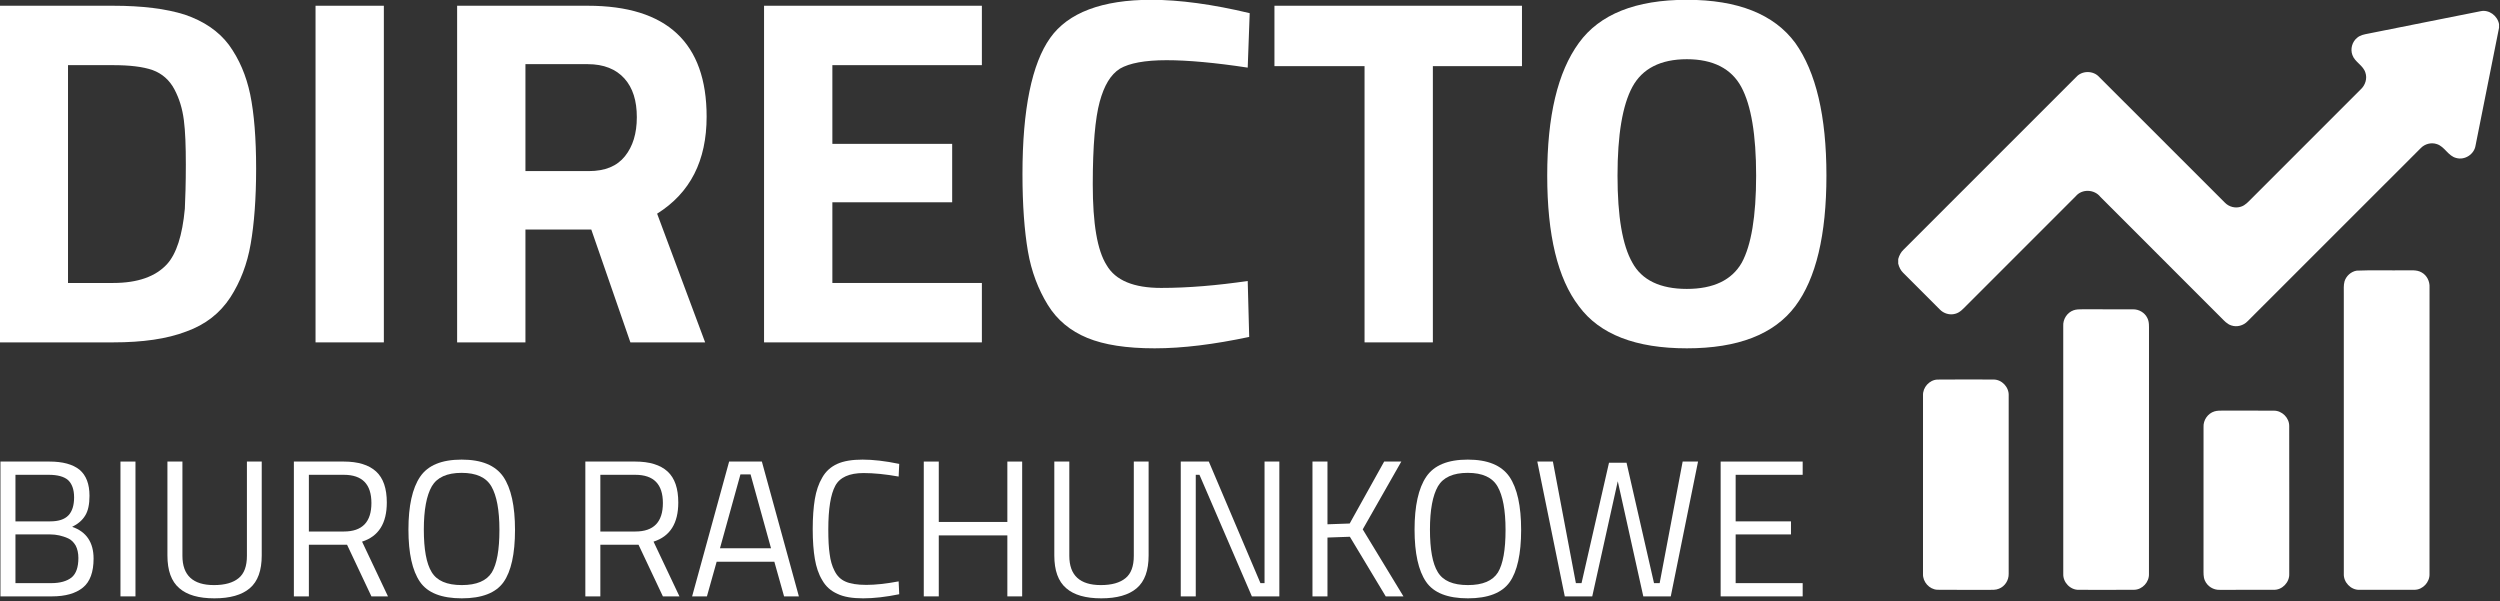
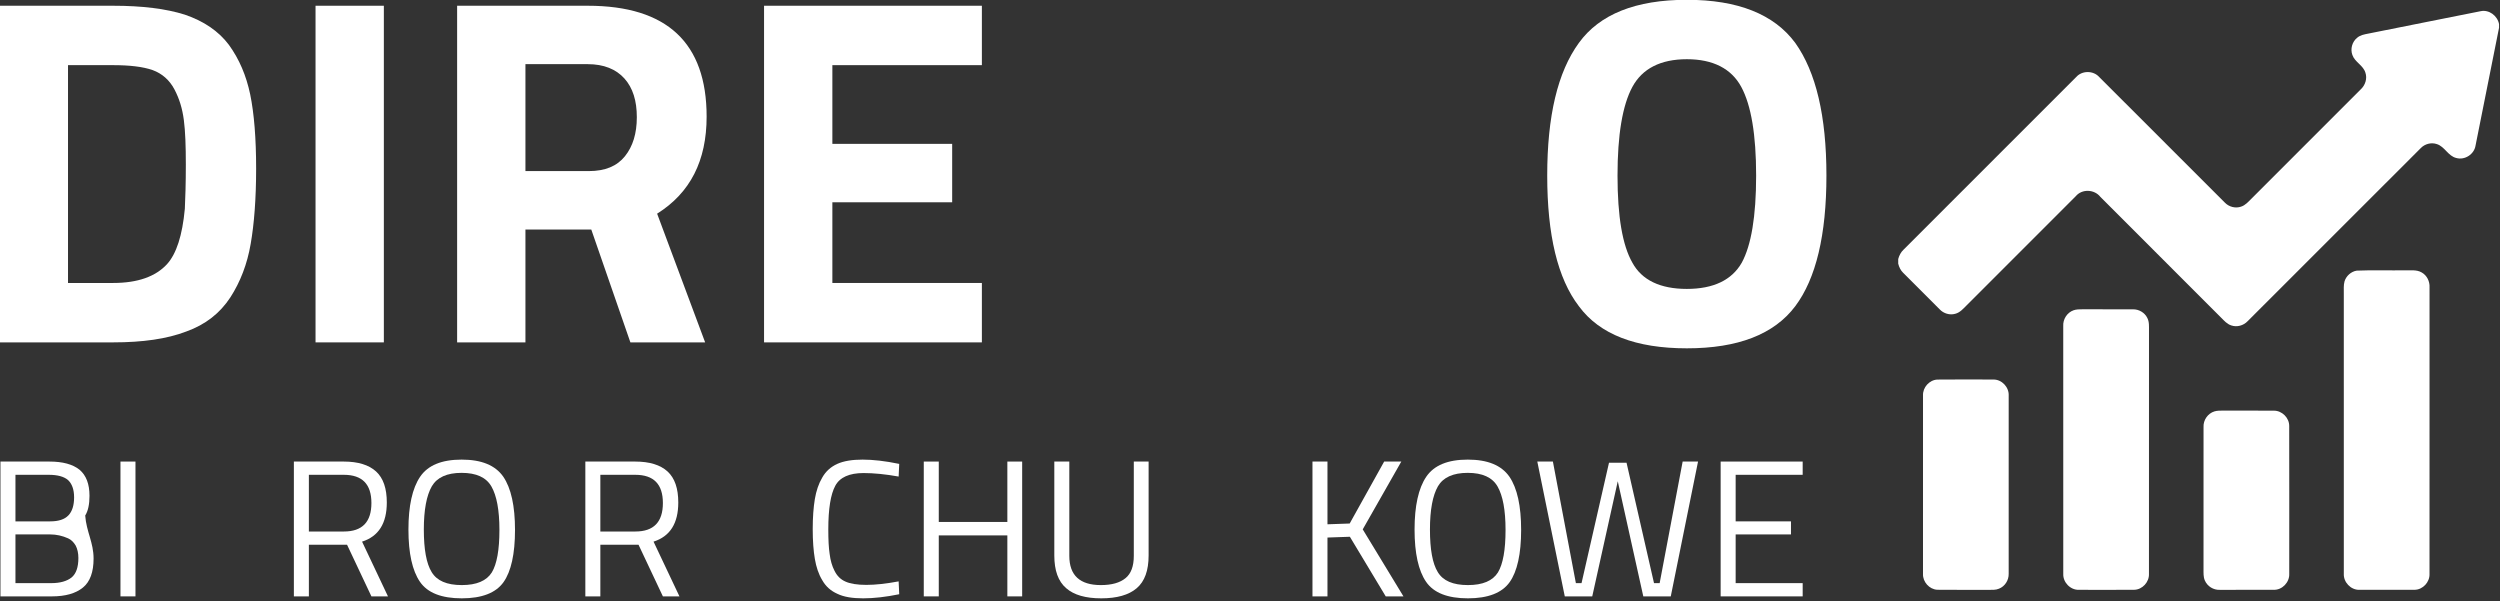
<svg xmlns="http://www.w3.org/2000/svg" xmlns:ns1="http://www.serif.com/" width="100%" height="100%" viewBox="0 0 1389 334" xml:space="preserve" style="fill-rule:evenodd;clip-rule:evenodd;stroke-linejoin:round;stroke-miterlimit:2;">
  <rect x="0" y="0" width="1389" height="334" fill="#333333" stroke="none" />
  <g transform="matrix(5.501,0,0,5.501,-6379.68,-5535.49)">
    <g transform="matrix(50,0,0,50,1156,1040.85)">
      <path d="M0.303,-0L0.074,-0L0.074,-0.68L0.303,-0.68C0.362,-0.68 0.41,-0.674 0.448,-0.662C0.486,-0.649 0.516,-0.629 0.537,-0.601C0.558,-0.572 0.572,-0.539 0.58,-0.501C0.588,-0.462 0.592,-0.412 0.592,-0.351C0.592,-0.29 0.588,-0.239 0.581,-0.199C0.574,-0.158 0.56,-0.122 0.54,-0.091C0.519,-0.059 0.49,-0.036 0.451,-0.022C0.412,-0.007 0.363,-0 0.303,-0ZM0.448,-0.27C0.449,-0.291 0.45,-0.321 0.45,-0.359C0.45,-0.396 0.449,-0.426 0.446,-0.449C0.443,-0.472 0.437,-0.492 0.427,-0.511C0.417,-0.53 0.402,-0.543 0.383,-0.55C0.363,-0.557 0.336,-0.56 0.303,-0.56L0.212,-0.56L0.212,-0.12L0.303,-0.12C0.353,-0.12 0.389,-0.133 0.412,-0.158C0.431,-0.179 0.443,-0.216 0.448,-0.27Z" style="fill:white;fill-rule:nonzero;" />
    </g>
    <g transform="matrix(50,0,0,50,1187.9,1040.85)">
      <rect x="0.074" y="-0.68" width="0.138" height="0.68" style="fill:white;fill-rule:nonzero;" />
    </g>
    <g transform="matrix(50,0,0,50,1202.2,1040.85)">
      <path d="M0.212,-0.228L0.212,-0L0.074,-0L0.074,-0.68L0.338,-0.68C0.498,-0.68 0.578,-0.605 0.578,-0.456C0.578,-0.367 0.545,-0.302 0.478,-0.26L0.575,-0L0.424,-0L0.345,-0.228L0.212,-0.228ZM0.34,-0.346C0.373,-0.346 0.397,-0.356 0.413,-0.376C0.429,-0.396 0.437,-0.422 0.437,-0.455C0.437,-0.488 0.429,-0.514 0.412,-0.533C0.395,-0.552 0.37,-0.562 0.338,-0.562L0.212,-0.562L0.212,-0.346L0.34,-0.346Z" style="fill:white;fill-rule:nonzero;" />
    </g>
    <g transform="matrix(50,0,0,50,1233.2,1040.85)">
      <path d="M0.074,-0L0.074,-0.68L0.514,-0.68L0.514,-0.56L0.212,-0.56L0.212,-0.401L0.454,-0.401L0.454,-0.283L0.212,-0.283L0.212,-0.12L0.514,-0.12L0.514,-0L0.074,-0Z" style="fill:white;fill-rule:nonzero;" />
    </g>
    <g transform="matrix(50,0,0,50,1260.65,1040.85)">
-       <path d="M0.505,-0.011C0.434,0.004 0.371,0.012 0.314,0.012C0.257,0.012 0.212,0.005 0.178,-0.009C0.144,-0.023 0.117,-0.045 0.098,-0.076C0.079,-0.107 0.065,-0.143 0.058,-0.184C0.051,-0.225 0.047,-0.277 0.047,-0.34C0.047,-0.471 0.066,-0.563 0.103,-0.615C0.139,-0.666 0.208,-0.692 0.307,-0.692C0.364,-0.692 0.431,-0.683 0.506,-0.665L0.502,-0.555C0.436,-0.565 0.381,-0.57 0.338,-0.57C0.294,-0.57 0.263,-0.564 0.244,-0.553C0.225,-0.541 0.212,-0.519 0.203,-0.486C0.194,-0.453 0.189,-0.398 0.189,-0.319C0.189,-0.24 0.198,-0.186 0.217,-0.156C0.235,-0.125 0.272,-0.11 0.327,-0.11C0.382,-0.11 0.44,-0.115 0.502,-0.124L0.505,-0.011Z" style="fill:white;fill-rule:nonzero;" />
-     </g>
+       </g>
    <g transform="matrix(50,0,0,50,1287.8,1040.85)">
-       <path d="M0.013,-0.558L0.013,-0.68L0.513,-0.68L0.513,-0.558L0.333,-0.558L0.333,-0L0.195,-0L0.195,-0.558L0.013,-0.558Z" style="fill:white;fill-rule:nonzero;" />
-     </g>
+       </g>
    <g transform="matrix(50,0,0,50,1313.8,1040.85)">
      <path d="M0.216,-0.161C0.235,-0.126 0.272,-0.108 0.326,-0.108C0.38,-0.108 0.417,-0.126 0.437,-0.161C0.456,-0.196 0.466,-0.254 0.466,-0.337C0.466,-0.419 0.456,-0.479 0.436,-0.516C0.416,-0.553 0.379,-0.572 0.326,-0.572C0.273,-0.572 0.236,-0.553 0.216,-0.516C0.196,-0.479 0.186,-0.419 0.186,-0.337C0.186,-0.254 0.196,-0.196 0.216,-0.161ZM0.545,-0.073C0.502,-0.016 0.429,0.012 0.326,0.012C0.223,0.012 0.15,-0.016 0.108,-0.073C0.065,-0.129 0.044,-0.217 0.044,-0.337C0.044,-0.457 0.065,-0.546 0.108,-0.605C0.15,-0.663 0.223,-0.692 0.326,-0.692C0.429,-0.692 0.502,-0.663 0.545,-0.605C0.587,-0.546 0.608,-0.457 0.608,-0.337C0.608,-0.217 0.587,-0.129 0.545,-0.073Z" style="fill:white;fill-rule:nonzero;" />
    </g>
  </g>
  <g transform="matrix(2.165,0,0,2.165,-2511.69,-1922.09)">
    <g transform="matrix(50,0,0,50,1156,1040.85)">
-       <path d="M0.085,-0.692L0.336,-0.692C0.405,-0.692 0.456,-0.678 0.491,-0.65C0.525,-0.621 0.542,-0.577 0.542,-0.516C0.542,-0.473 0.535,-0.439 0.52,-0.415C0.505,-0.39 0.482,-0.371 0.453,-0.357C0.526,-0.332 0.563,-0.277 0.563,-0.194C0.563,-0.125 0.545,-0.075 0.508,-0.045C0.471,-0.015 0.418,-0 0.349,-0L0.085,-0L0.085,-0.692ZM0.341,-0.318L0.162,-0.318L0.162,-0.068L0.346,-0.068C0.391,-0.068 0.426,-0.078 0.45,-0.097C0.473,-0.116 0.485,-0.149 0.485,-0.197C0.485,-0.222 0.48,-0.244 0.471,-0.261C0.461,-0.278 0.448,-0.291 0.432,-0.298C0.403,-0.311 0.372,-0.318 0.341,-0.318ZM0.333,-0.624L0.162,-0.624L0.162,-0.385L0.34,-0.385C0.383,-0.385 0.414,-0.395 0.434,-0.416C0.453,-0.436 0.463,-0.467 0.463,-0.508C0.463,-0.549 0.452,-0.578 0.432,-0.597C0.411,-0.615 0.378,-0.624 0.333,-0.624Z" style="fill:white;fill-rule:nonzero;" />
+       <path d="M0.085,-0.692L0.336,-0.692C0.405,-0.692 0.456,-0.678 0.491,-0.65C0.525,-0.621 0.542,-0.577 0.542,-0.516C0.542,-0.473 0.535,-0.439 0.52,-0.415C0.526,-0.332 0.563,-0.277 0.563,-0.194C0.563,-0.125 0.545,-0.075 0.508,-0.045C0.471,-0.015 0.418,-0 0.349,-0L0.085,-0L0.085,-0.692ZM0.341,-0.318L0.162,-0.318L0.162,-0.068L0.346,-0.068C0.391,-0.068 0.426,-0.078 0.45,-0.097C0.473,-0.116 0.485,-0.149 0.485,-0.197C0.485,-0.222 0.48,-0.244 0.471,-0.261C0.461,-0.278 0.448,-0.291 0.432,-0.298C0.403,-0.311 0.372,-0.318 0.341,-0.318ZM0.333,-0.624L0.162,-0.624L0.162,-0.385L0.34,-0.385C0.383,-0.385 0.414,-0.395 0.434,-0.416C0.453,-0.436 0.463,-0.467 0.463,-0.508C0.463,-0.549 0.452,-0.578 0.432,-0.597C0.411,-0.615 0.378,-0.624 0.333,-0.624Z" style="fill:white;fill-rule:nonzero;" />
    </g>
    <g transform="matrix(50,0,0,50,1186.8,1040.85)">
      <rect x="0.085" y="-0.692" width="0.077" height="0.692" style="fill:white;fill-rule:nonzero;" />
    </g>
    <g transform="matrix(50,0,0,50,1199.1,1040.85)">
-       <path d="M0.157,-0.208C0.157,-0.108 0.211,-0.058 0.319,-0.058C0.375,-0.058 0.417,-0.07 0.446,-0.094C0.474,-0.117 0.488,-0.155 0.488,-0.208L0.488,-0.692L0.564,-0.692L0.564,-0.21C0.564,-0.133 0.544,-0.077 0.503,-0.042C0.462,-0.007 0.401,0.01 0.321,0.01C0.241,0.01 0.181,-0.007 0.141,-0.042C0.1,-0.077 0.08,-0.133 0.08,-0.21L0.08,-0.692L0.157,-0.692L0.157,-0.208Z" style="fill:white;fill-rule:nonzero;" />
-     </g>
+       </g>
    <g transform="matrix(50,0,0,50,1231.3,1040.85)">
      <path d="M0.162,-0.265L0.162,-0L0.085,-0L0.085,-0.692L0.341,-0.692C0.414,-0.692 0.47,-0.675 0.507,-0.641C0.544,-0.607 0.562,-0.554 0.562,-0.482C0.562,-0.375 0.52,-0.308 0.435,-0.281L0.568,-0L0.483,-0L0.358,-0.265L0.162,-0.265ZM0.342,-0.333C0.436,-0.333 0.483,-0.382 0.483,-0.479C0.483,-0.576 0.436,-0.624 0.341,-0.624L0.162,-0.624L0.162,-0.333L0.342,-0.333Z" style="fill:white;fill-rule:nonzero;" />
    </g>
    <g transform="matrix(50,0,0,50,1262.1,1040.85)">
      <path d="M0.136,-0.343C0.136,-0.242 0.149,-0.169 0.176,-0.125C0.203,-0.08 0.254,-0.058 0.331,-0.058C0.407,-0.058 0.458,-0.08 0.485,-0.123C0.511,-0.166 0.524,-0.239 0.524,-0.341C0.524,-0.443 0.51,-0.517 0.483,-0.564C0.456,-0.611 0.405,-0.634 0.33,-0.634C0.255,-0.634 0.204,-0.611 0.177,-0.565C0.15,-0.518 0.136,-0.444 0.136,-0.343ZM0.604,-0.341C0.604,-0.218 0.584,-0.128 0.545,-0.073C0.506,-0.018 0.434,0.01 0.331,0.01C0.227,0.01 0.155,-0.018 0.116,-0.075C0.077,-0.132 0.057,-0.221 0.057,-0.343C0.057,-0.464 0.077,-0.555 0.117,-0.614C0.157,-0.673 0.228,-0.702 0.33,-0.702C0.432,-0.702 0.503,-0.673 0.544,-0.614C0.584,-0.555 0.604,-0.464 0.604,-0.341Z" style="fill:white;fill-rule:nonzero;" />
    </g>
    <g transform="matrix(50,0,0,50,1306.1,1040.85)">
      <path d="M0.162,-0.265L0.162,-0L0.085,-0L0.085,-0.692L0.341,-0.692C0.414,-0.692 0.47,-0.675 0.507,-0.641C0.544,-0.607 0.562,-0.554 0.562,-0.482C0.562,-0.375 0.52,-0.308 0.435,-0.281L0.568,-0L0.483,-0L0.358,-0.265L0.162,-0.265ZM0.342,-0.333C0.436,-0.333 0.483,-0.382 0.483,-0.479C0.483,-0.576 0.436,-0.624 0.341,-0.624L0.162,-0.624L0.162,-0.333L0.342,-0.333Z" style="fill:white;fill-rule:nonzero;" />
    </g>
    <g transform="matrix(50,0,0,50,1336.55,1040.85)">
-       <path d="M0.024,-0L0.214,-0.692L0.382,-0.692L0.572,-0L0.496,-0L0.446,-0.178L0.15,-0.178L0.1,-0L0.024,-0ZM0.272,-0.626L0.167,-0.247L0.429,-0.247L0.324,-0.626L0.272,-0.626Z" style="fill:white;fill-rule:nonzero;" />
-     </g>
+       </g>
    <g transform="matrix(50,0,0,50,1365.75,1040.85)">
      <path d="M0.503,-0.011C0.434,0.003 0.373,0.01 0.318,0.01C0.263,0.01 0.219,0.003 0.186,-0.013C0.152,-0.028 0.126,-0.051 0.108,-0.083C0.089,-0.114 0.077,-0.151 0.07,-0.192C0.063,-0.233 0.059,-0.284 0.059,-0.345C0.059,-0.406 0.063,-0.458 0.07,-0.5C0.077,-0.541 0.089,-0.578 0.108,-0.61C0.126,-0.642 0.152,-0.665 0.185,-0.68C0.218,-0.695 0.262,-0.702 0.315,-0.702C0.368,-0.702 0.431,-0.695 0.503,-0.68L0.5,-0.615C0.433,-0.627 0.373,-0.633 0.32,-0.633C0.247,-0.633 0.198,-0.611 0.175,-0.568C0.151,-0.524 0.139,-0.449 0.139,-0.344C0.139,-0.291 0.141,-0.249 0.146,-0.217C0.15,-0.185 0.158,-0.156 0.171,-0.131C0.184,-0.105 0.202,-0.087 0.227,-0.076C0.251,-0.065 0.287,-0.059 0.334,-0.059C0.381,-0.059 0.436,-0.065 0.5,-0.077L0.503,-0.011Z" style="fill:white;fill-rule:nonzero;" />
    </g>
    <g transform="matrix(50,0,0,50,1392.95,1040.85)">
      <path d="M0.514,-0L0.514,-0.313L0.162,-0.313L0.162,-0L0.085,-0L0.085,-0.692L0.162,-0.692L0.162,-0.382L0.514,-0.382L0.514,-0.692L0.59,-0.692L0.59,-0L0.514,-0Z" style="fill:white;fill-rule:nonzero;" />
    </g>
    <g transform="matrix(50,0,0,50,1426.7,1040.85)">
      <path d="M0.157,-0.208C0.157,-0.108 0.211,-0.058 0.319,-0.058C0.375,-0.058 0.417,-0.07 0.446,-0.094C0.474,-0.117 0.488,-0.155 0.488,-0.208L0.488,-0.692L0.564,-0.692L0.564,-0.21C0.564,-0.133 0.544,-0.077 0.503,-0.042C0.462,-0.007 0.401,0.01 0.321,0.01C0.241,0.01 0.181,-0.007 0.141,-0.042C0.1,-0.077 0.08,-0.133 0.08,-0.21L0.08,-0.692L0.157,-0.692L0.157,-0.208Z" style="fill:white;fill-rule:nonzero;" />
    </g>
    <g transform="matrix(50,0,0,50,1458.9,1040.85)">
-       <path d="M0.085,-0L0.085,-0.692L0.229,-0.692L0.494,-0.068L0.515,-0.068L0.515,-0.692L0.591,-0.692L0.591,-0L0.45,-0L0.181,-0.624L0.162,-0.624L0.162,-0L0.085,-0Z" style="fill:white;fill-rule:nonzero;" />
-     </g>
+       </g>
    <g transform="matrix(50,0,0,50,1492.7,1040.85)">
      <path d="M0.162,-0L0.085,-0L0.085,-0.692L0.162,-0.692L0.162,-0.37L0.276,-0.374L0.453,-0.692L0.541,-0.692L0.343,-0.344L0.552,-0L0.461,-0L0.277,-0.306L0.162,-0.302L0.162,-0Z" style="fill:white;fill-rule:nonzero;" />
    </g>
    <g transform="matrix(50,0,0,50,1520.3,1040.85)">
      <path d="M0.136,-0.343C0.136,-0.242 0.149,-0.169 0.176,-0.125C0.203,-0.08 0.254,-0.058 0.331,-0.058C0.407,-0.058 0.458,-0.08 0.485,-0.123C0.511,-0.166 0.524,-0.239 0.524,-0.341C0.524,-0.443 0.51,-0.517 0.483,-0.564C0.456,-0.611 0.405,-0.634 0.33,-0.634C0.255,-0.634 0.204,-0.611 0.177,-0.565C0.15,-0.518 0.136,-0.444 0.136,-0.343ZM0.604,-0.341C0.604,-0.218 0.584,-0.128 0.545,-0.073C0.506,-0.018 0.434,0.01 0.331,0.01C0.227,0.01 0.155,-0.018 0.116,-0.075C0.077,-0.132 0.057,-0.221 0.057,-0.343C0.057,-0.464 0.077,-0.555 0.117,-0.614C0.157,-0.673 0.228,-0.702 0.33,-0.702C0.432,-0.702 0.503,-0.673 0.544,-0.614C0.584,-0.555 0.604,-0.464 0.604,-0.341Z" style="fill:white;fill-rule:nonzero;" />
    </g>
    <g transform="matrix(50,0,0,50,1553.15,1040.85)">
      <path d="M0.03,-0.692L0.11,-0.692L0.228,-0.068L0.257,-0.068L0.398,-0.686L0.488,-0.686L0.629,-0.068L0.658,-0.068L0.776,-0.692L0.855,-0.692L0.715,-0L0.574,-0L0.443,-0.591L0.312,-0L0.171,-0L0.03,-0.692Z" style="fill:white;fill-rule:nonzero;" />
    </g>
    <g transform="matrix(50,0,0,50,1597.45,1040.85)">
      <path d="M0.085,-0L0.085,-0.692L0.506,-0.692L0.506,-0.624L0.162,-0.624L0.162,-0.385L0.446,-0.385L0.446,-0.318L0.162,-0.318L0.162,-0.068L0.506,-0.068L0.506,-0L0.085,-0Z" style="fill:white;fill-rule:nonzero;" />
    </g>
  </g>
  <g id="statistic.svg" transform="matrix(0.652,0,0,0.652,1221.56,166.895)">
    <g transform="matrix(1,0,0,1,-256,-256)">
      <g id="_-000000ff" ns1:id="#000000ff">
        <path d="M400.54,28.67C432.42,22.36 464.27,15.87 496.15,9.6C503.43,7.94 510.64,13.43 512,20.55L512,23.67C505.4,57.14 498.64,90.59 491.97,124.05C490.86,131.48 482.8,136.73 475.56,134.66C468.55,133 465.76,124.97 459.02,122.83C454.26,121.16 448.73,122.64 445.27,126.26C396.06,175.41 346.92,224.63 297.71,273.78C294.21,277.46 288.64,279.01 283.8,277.33C280.26,276.21 277.76,273.33 275.23,270.8C240.92,236.44 206.55,202.15 172.26,167.79C167.18,161.31 156.65,160.81 151.31,167.21C120.3,198.23 89.28,229.23 58.28,260.25C55.44,263.07 52.67,266.37 48.63,267.41C43.92,268.78 38.67,267.18 35.34,263.64C25,253.3 14.67,242.96 4.33,232.63C2.09,230.49 0.73,227.64 0,224.67L0,220.78C0.82,217.7 2.34,214.8 4.7,212.62C53.7,163.65 102.65,114.64 151.66,65.68C156.66,60.02 166.23,60.02 171.26,65.64C206.98,101.29 242.62,137.03 278.34,172.68C281.8,176.31 287.34,177.79 292.11,176.13C295.88,174.96 298.46,171.81 301.18,169.15C332.16,138.12 363.19,107.13 394.19,76.12C398.02,72.59 399.84,66.9 398.1,61.9C396.22,55.67 389.16,53 387.03,46.93C385.11,41.79 386.81,35.58 391.12,32.18C393.73,29.91 397.25,29.31 400.54,28.67Z" style="fill:white;fill-rule:nonzero;" />
        <path d="M390.64,230.66C404.42,230.06 418.25,230.57 432.05,230.4C436.72,230.55 441.81,229.68 446.04,232.18C450.56,234.65 453.06,239.87 452.76,244.94C452.74,326.3 452.79,407.65 452.74,489.01C453.07,496.01 447.09,502.56 440.04,502.62C424.34,502.71 408.64,502.67 392.94,502.64C385.67,502.83 379.32,496.13 379.72,488.9C379.69,409.26 379.72,329.62 379.71,249.99C379.76,246.61 379.42,243.17 380.3,239.88C381.68,235.21 385.83,231.47 390.64,230.66Z" style="fill:white;fill-rule:nonzero;" />
        <path d="M149.35,264.45C151.81,263.56 154.46,263.6 157.04,263.58C171.36,263.64 185.68,263.55 199.99,263.62C205.03,263.5 210.01,266.36 212.24,270.92C214.06,274.35 213.65,278.33 213.7,282.07C213.67,351.05 213.72,420.03 213.67,489.01C213.99,495.97 208.08,502.49 201.07,502.61C185.37,502.73 169.67,502.66 153.96,502.64C146.73,502.88 140.33,496.28 140.65,489.07C140.61,418.69 140.65,348.32 140.63,277.94C140.25,272.16 143.86,266.4 149.35,264.45Z" style="fill:white;fill-rule:nonzero;" />
        <path d="M33.31,323.48C49.22,323.31 65.13,323.4 81.03,323.44C88.24,323.29 94.49,329.93 94.14,337.1C94.16,387.73 94.17,438.36 94.13,488.99C94.29,494.4 90.92,499.76 85.82,501.69C83.07,502.89 80,502.63 77.08,502.68C62.48,502.59 47.88,502.78 33.29,502.59C26.47,502.23 20.83,495.85 21.12,489.07C21.09,438.37 21.08,387.66 21.13,336.96C20.84,330.18 26.51,323.82 33.31,323.48Z" style="fill:white;fill-rule:nonzero;" />
        <path d="M269.52,350.58C271.93,349.85 274.49,349.94 277,349.92C291.34,349.99 305.69,349.85 320.03,349.98C327.01,349.87 333.25,356.04 333.18,363.03C333.28,405.01 333.22,447.01 333.21,489C333.55,496.15 327.31,502.79 320.1,502.63C304.72,502.71 289.34,502.65 273.97,502.66C268.66,502.89 263.45,499.66 261.34,494.78C259.91,491.69 260.2,488.22 260.16,484.91C260.2,444.59 260.16,404.28 260.18,363.96C259.86,358.05 263.81,352.28 269.52,350.58Z" style="fill:white;fill-rule:nonzero;" />
      </g>
    </g>
  </g>
</svg>